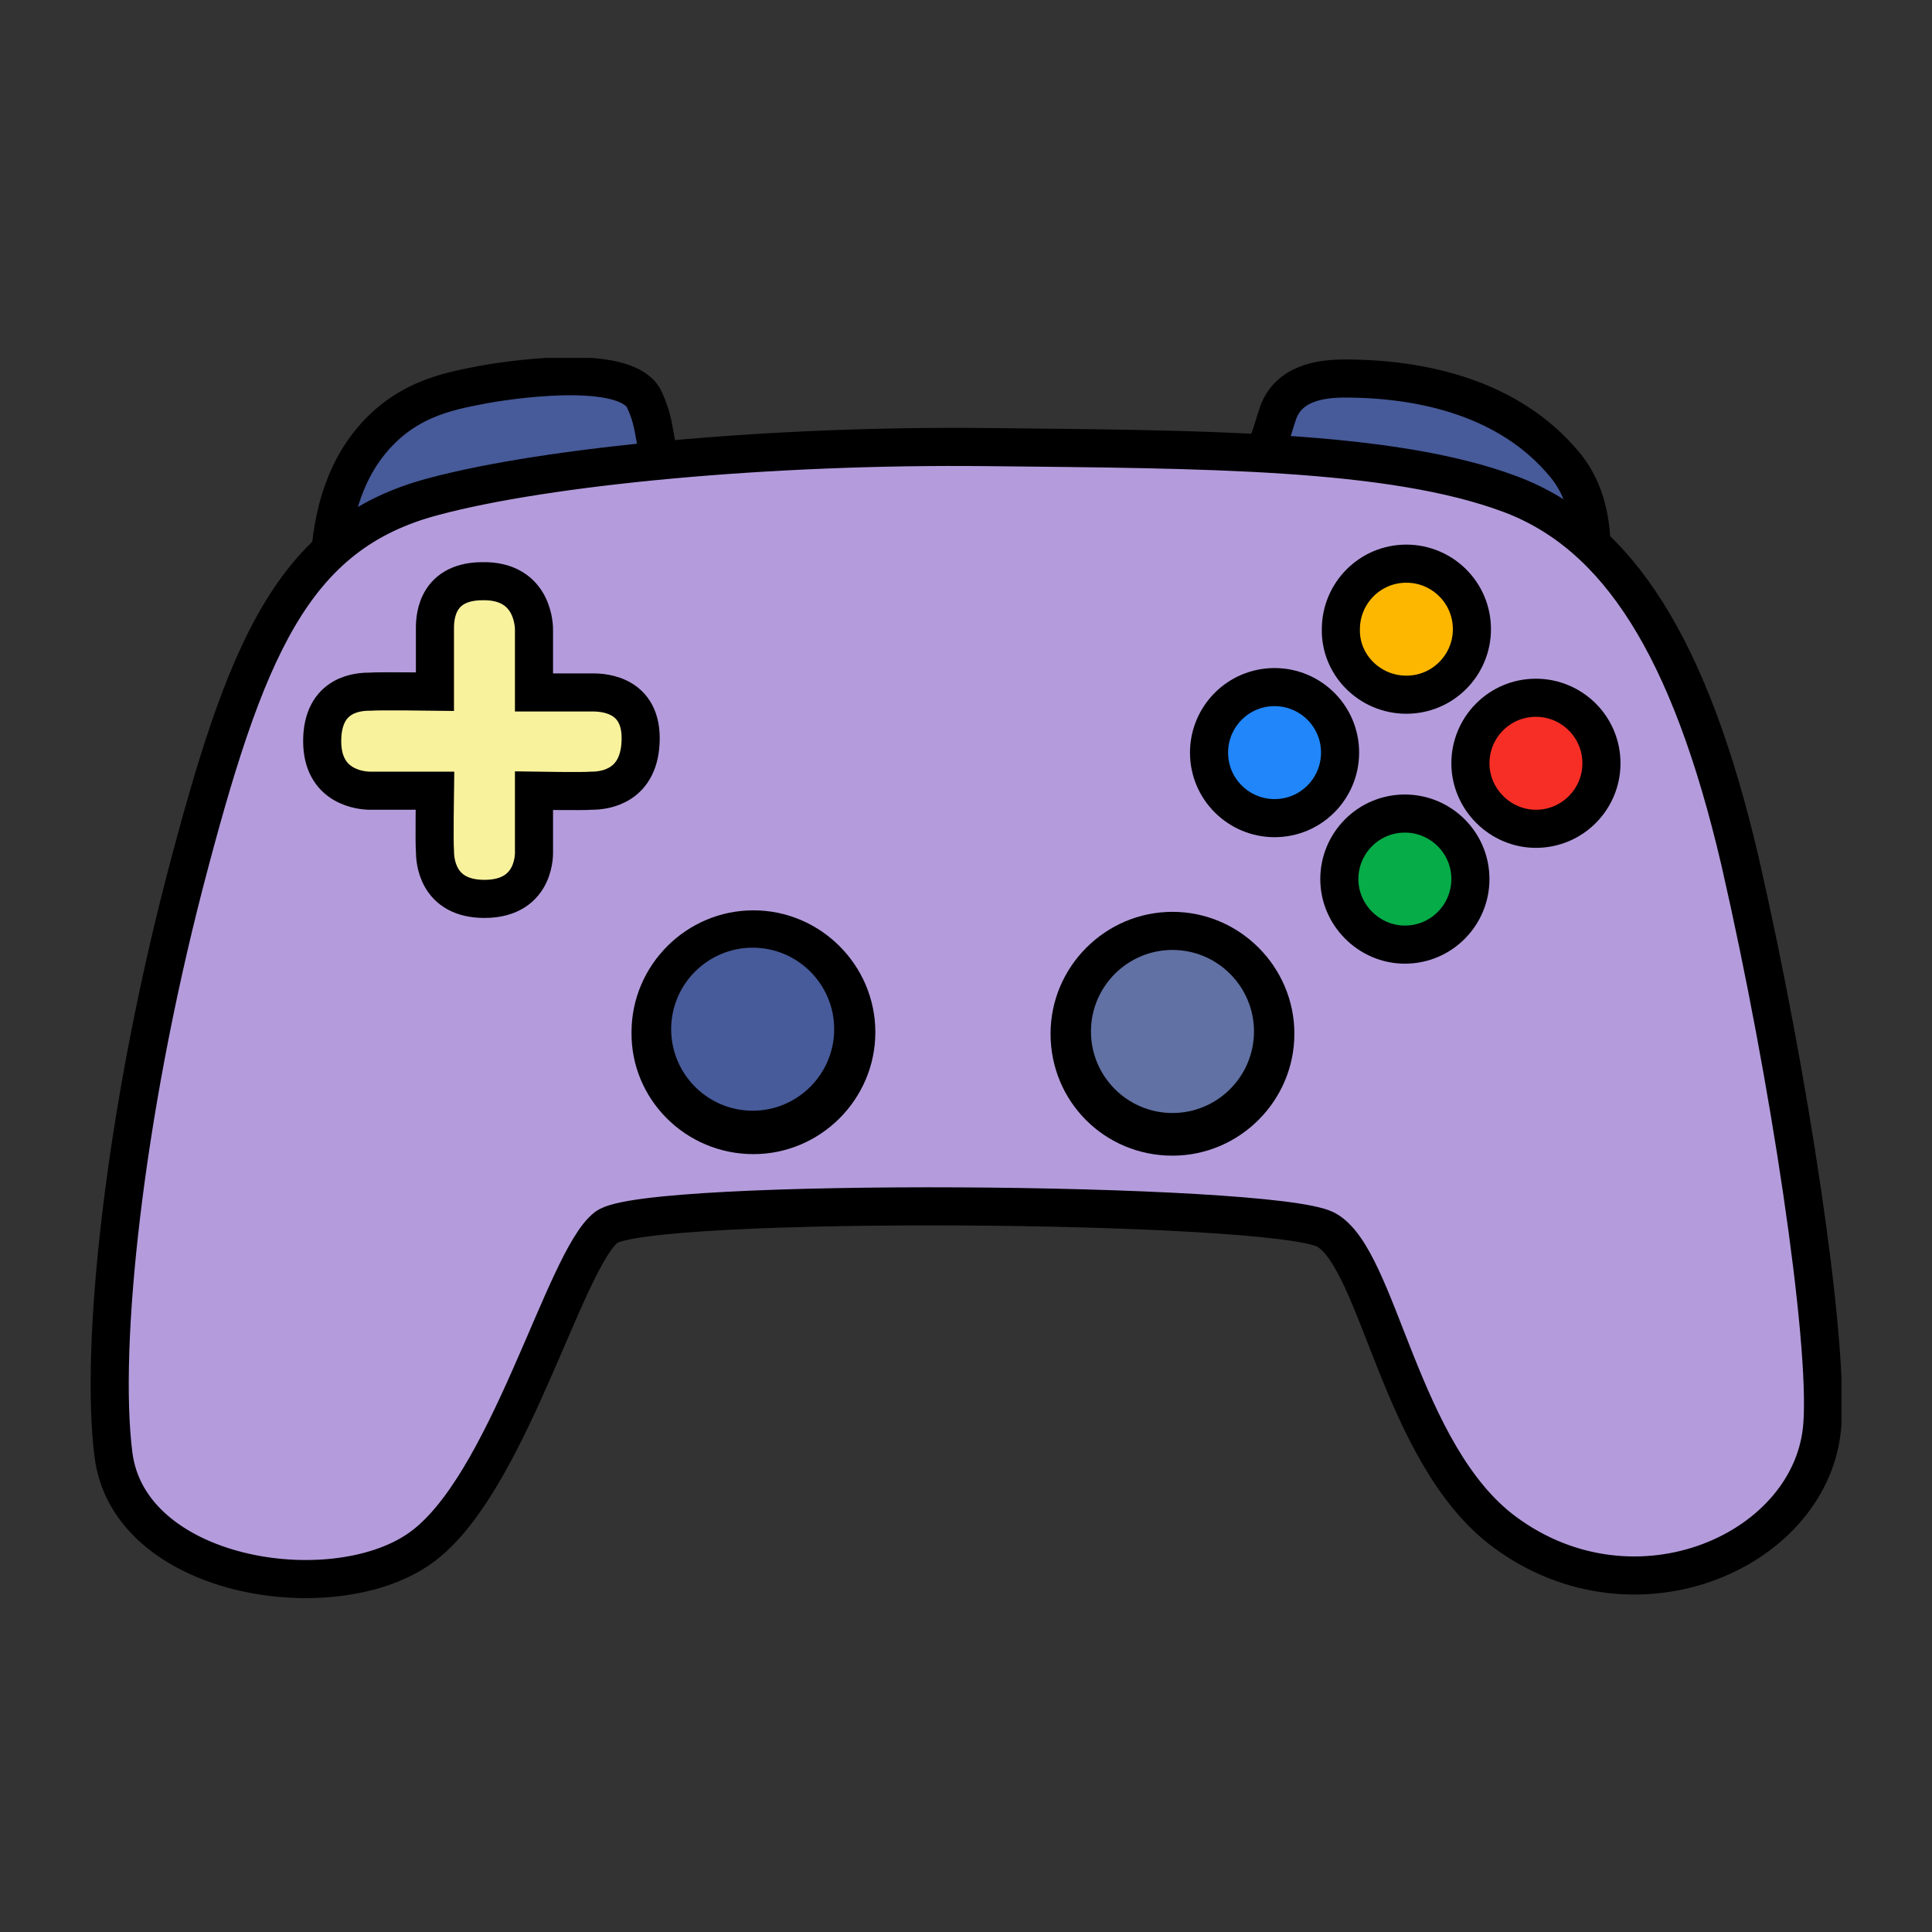
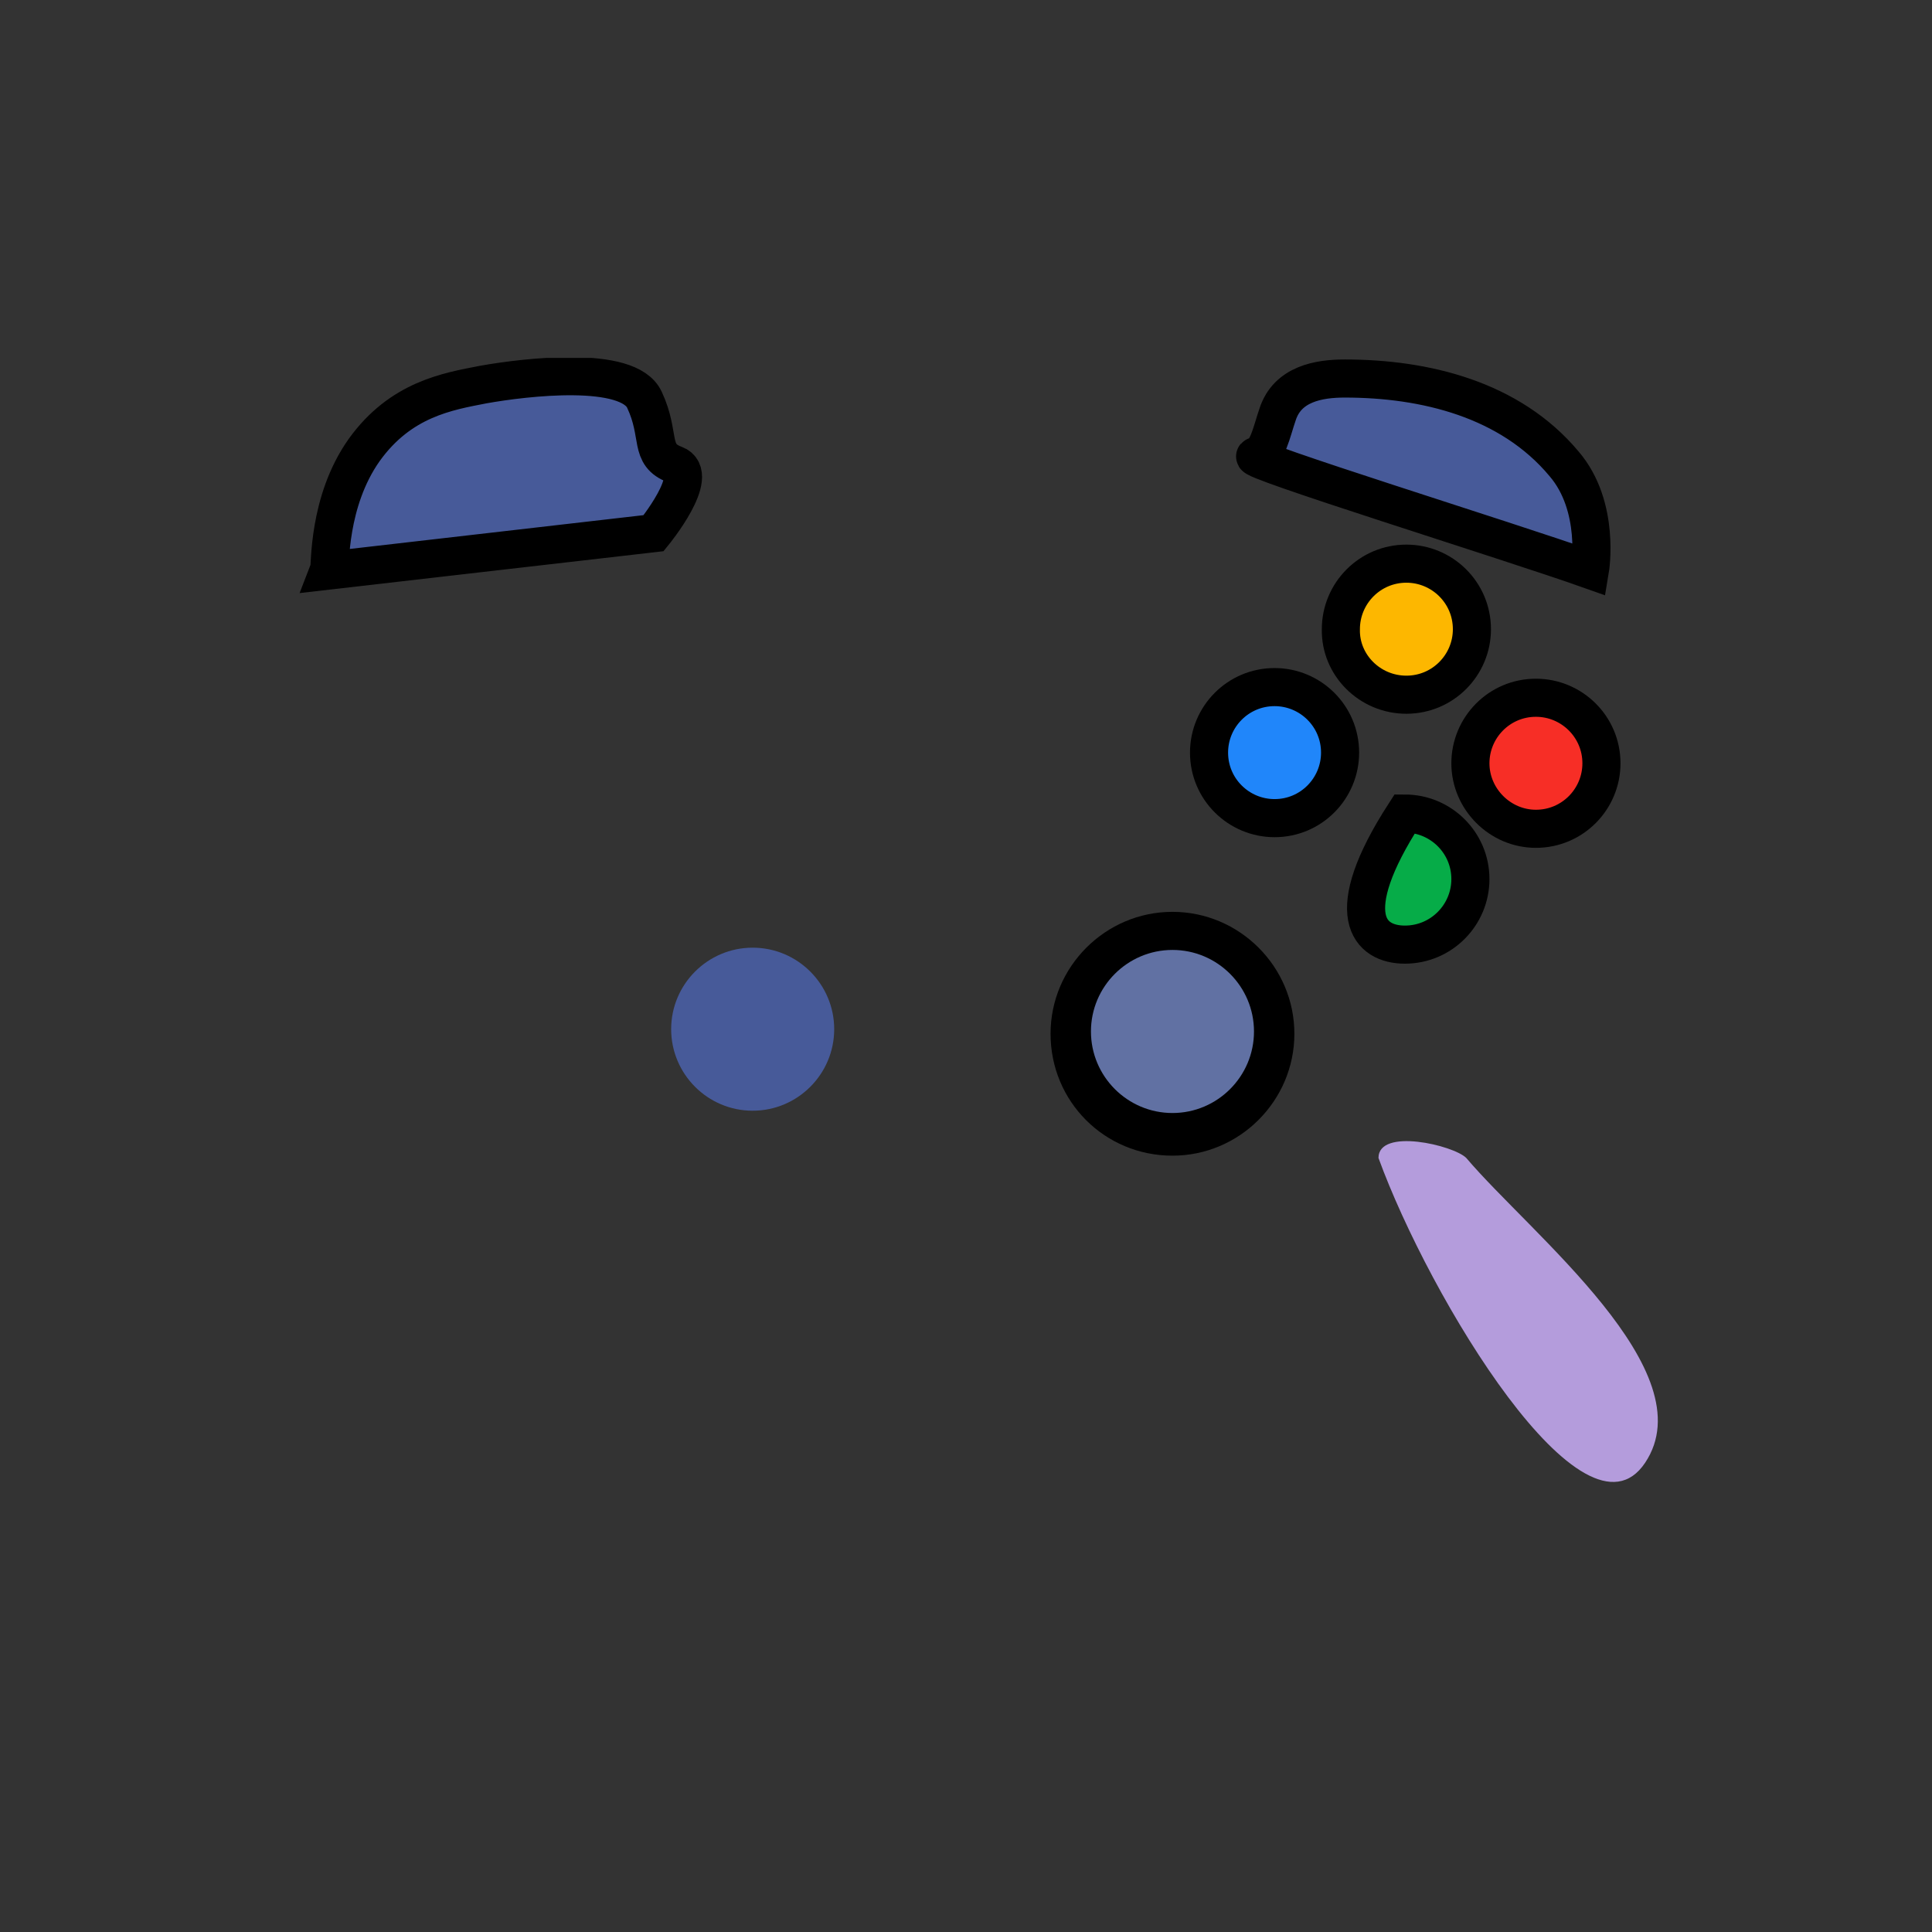
<svg xmlns="http://www.w3.org/2000/svg" width="64" height="64" viewBox="0 0 64 64" fill="none">
  <rect x="0" y="0" width="64" height="64" fill="#333333" stroke="none" />
  <g clip-path="url(#clip0_1230_1752)">
    <path d="M10.9 18.899C10.95 18.773 10.849 16.628 12.061 14.911C13.272 13.22 14.837 12.968 15.998 12.741C17.412 12.488 20.819 12.085 21.349 13.245C21.904 14.432 21.475 15.063 22.358 15.391C23.242 15.719 21.652 17.662 21.652 17.662L10.9 18.899ZM52.671 18.874C52.671 18.874 53.024 16.779 51.813 15.366C50.021 13.22 47.194 12.539 44.544 12.539C43.686 12.539 42.651 12.716 42.323 13.725C42.121 14.306 41.995 15.037 41.591 15.113C41.162 15.189 49.97 17.915 52.671 18.874Z" fill="#475A99" stroke="black" stroke-width="1.262" stroke-miterlimit="10" />
-     <path d="M20.087 40.655C18.674 41.741 16.806 49.338 13.853 51.332C10.925 53.325 4.262 52.265 3.757 48.177C3.303 44.567 4.111 36.996 6.105 29.272C8.124 21.524 9.663 17.688 14.358 16.451C18.118 15.441 25.488 14.735 32.656 14.81C39.824 14.886 46.084 14.886 50.046 16.375C53.58 17.713 55.977 21.398 57.643 28.54C59.284 35.708 60.571 44.315 60.369 47.167C60.092 51.332 54.211 53.982 49.844 50.751C46.361 48.177 45.68 41.665 43.913 40.731C42.071 39.797 21.374 39.646 20.087 40.655Z" fill="#B49CDC" stroke="black" stroke-width="1.262" stroke-miterlimit="10" />
-     <path d="M19.582 22.938C19.38 22.938 17.689 22.938 17.689 22.938V20.868C17.689 20.868 17.74 19.202 15.948 19.253C14.358 19.278 14.408 20.616 14.408 20.868C14.408 21.12 14.408 22.912 14.408 22.912C14.408 22.912 12.591 22.887 12.263 22.912C11.935 22.912 10.673 22.938 10.673 24.553C10.673 26.093 11.985 26.193 12.263 26.193C12.54 26.193 14.408 26.193 14.408 26.193C14.408 26.193 14.383 27.91 14.408 28.187C14.408 28.465 14.459 29.777 16.049 29.777C17.79 29.777 17.689 28.187 17.689 28.187V26.193C17.689 26.193 19.305 26.219 19.608 26.193C20.011 26.193 21.223 26.067 21.223 24.452C21.223 22.887 19.784 22.938 19.582 22.938Z" fill="#F9F29D" stroke="black" stroke-width="1.262" stroke-miterlimit="10" />
-     <path d="M24.958 38.232C27.179 38.232 28.997 36.415 28.997 34.194C28.997 31.973 27.179 30.156 24.958 30.156C22.737 30.156 20.92 31.973 20.92 34.194C20.895 36.415 22.712 38.232 24.958 38.232Z" fill="black" />
    <path d="M38.84 38.283C41.061 38.283 42.878 36.466 42.878 34.245C42.878 32.023 41.061 30.206 38.84 30.206C36.619 30.206 34.801 32.023 34.801 34.245C34.801 36.491 36.593 38.283 38.84 38.283Z" fill="black" />
    <path d="M24.933 36.794C26.422 36.794 27.634 35.582 27.634 34.093C27.634 32.604 26.422 31.393 24.933 31.393C23.444 31.393 22.233 32.604 22.233 34.093C22.233 35.582 23.444 36.794 24.933 36.794Z" fill="#475A99" />
    <path d="M38.84 36.87C40.329 36.87 41.54 35.658 41.54 34.169C41.54 32.68 40.329 31.468 38.84 31.468C37.35 31.468 36.139 32.68 36.139 34.169C36.139 35.658 37.35 36.87 38.84 36.87Z" fill="#6171A3" />
    <path d="M42.222 27.102C43.433 27.102 44.392 26.118 44.392 24.931C44.392 23.72 43.408 22.761 42.222 22.761C41.01 22.761 40.051 23.745 40.051 24.931C40.051 26.143 41.036 27.102 42.222 27.102Z" fill="#2086FA" stroke="black" stroke-width="1.262" stroke-miterlimit="10" />
-     <path d="M46.538 31.292C47.749 31.292 48.709 30.307 48.709 29.121C48.709 27.91 47.724 26.95 46.538 26.95C45.327 26.95 44.367 27.935 44.367 29.121C44.367 30.307 45.352 31.292 46.538 31.292Z" fill="#06AC48" stroke="black" stroke-width="1.262" stroke-miterlimit="10" />
+     <path d="M46.538 31.292C47.749 31.292 48.709 30.307 48.709 29.121C48.709 27.91 47.724 26.95 46.538 26.95C44.367 30.307 45.352 31.292 46.538 31.292Z" fill="#06AC48" stroke="black" stroke-width="1.262" stroke-miterlimit="10" />
    <path d="M50.879 27.455C52.091 27.455 53.05 26.471 53.05 25.285C53.05 24.073 52.065 23.114 50.879 23.114C49.668 23.114 48.709 24.098 48.709 25.285C48.709 26.471 49.693 27.455 50.879 27.455Z" fill="#F72E26" stroke="black" stroke-width="1.262" stroke-miterlimit="10" />
    <path d="M46.588 23.013C47.8 23.013 48.759 22.029 48.759 20.843C48.759 19.631 47.775 18.672 46.588 18.672C45.377 18.672 44.418 19.656 44.418 20.843C44.392 22.029 45.377 23.013 46.588 23.013Z" fill="#FDB700" stroke="black" stroke-width="1.262" stroke-miterlimit="10" />
-     <path d="M10.714 49.716C4.656 48.707 4.861 40.883 6.543 37.097C7.805 37.097 7.805 37.315 7.805 43.407C7.805 48.454 11.591 48.454 14.115 45.93C14.115 48.959 12.396 49.716 10.714 49.716Z" fill="#B49CDC" />
    <path d="M54.498 48.454C52.479 51.483 47.347 42.986 45.664 38.359C45.664 37.349 48.152 37.938 48.572 38.359C50.712 40.883 56.517 45.426 54.498 48.454Z" fill="#B49CDC" />
  </g>
  <defs>
    <clipPath id="clip0_1230_1752">
      <rect width="58" height="41.09" fill="white" transform="translate(3 11.857)" />
    </clipPath>
  </defs>
</svg>